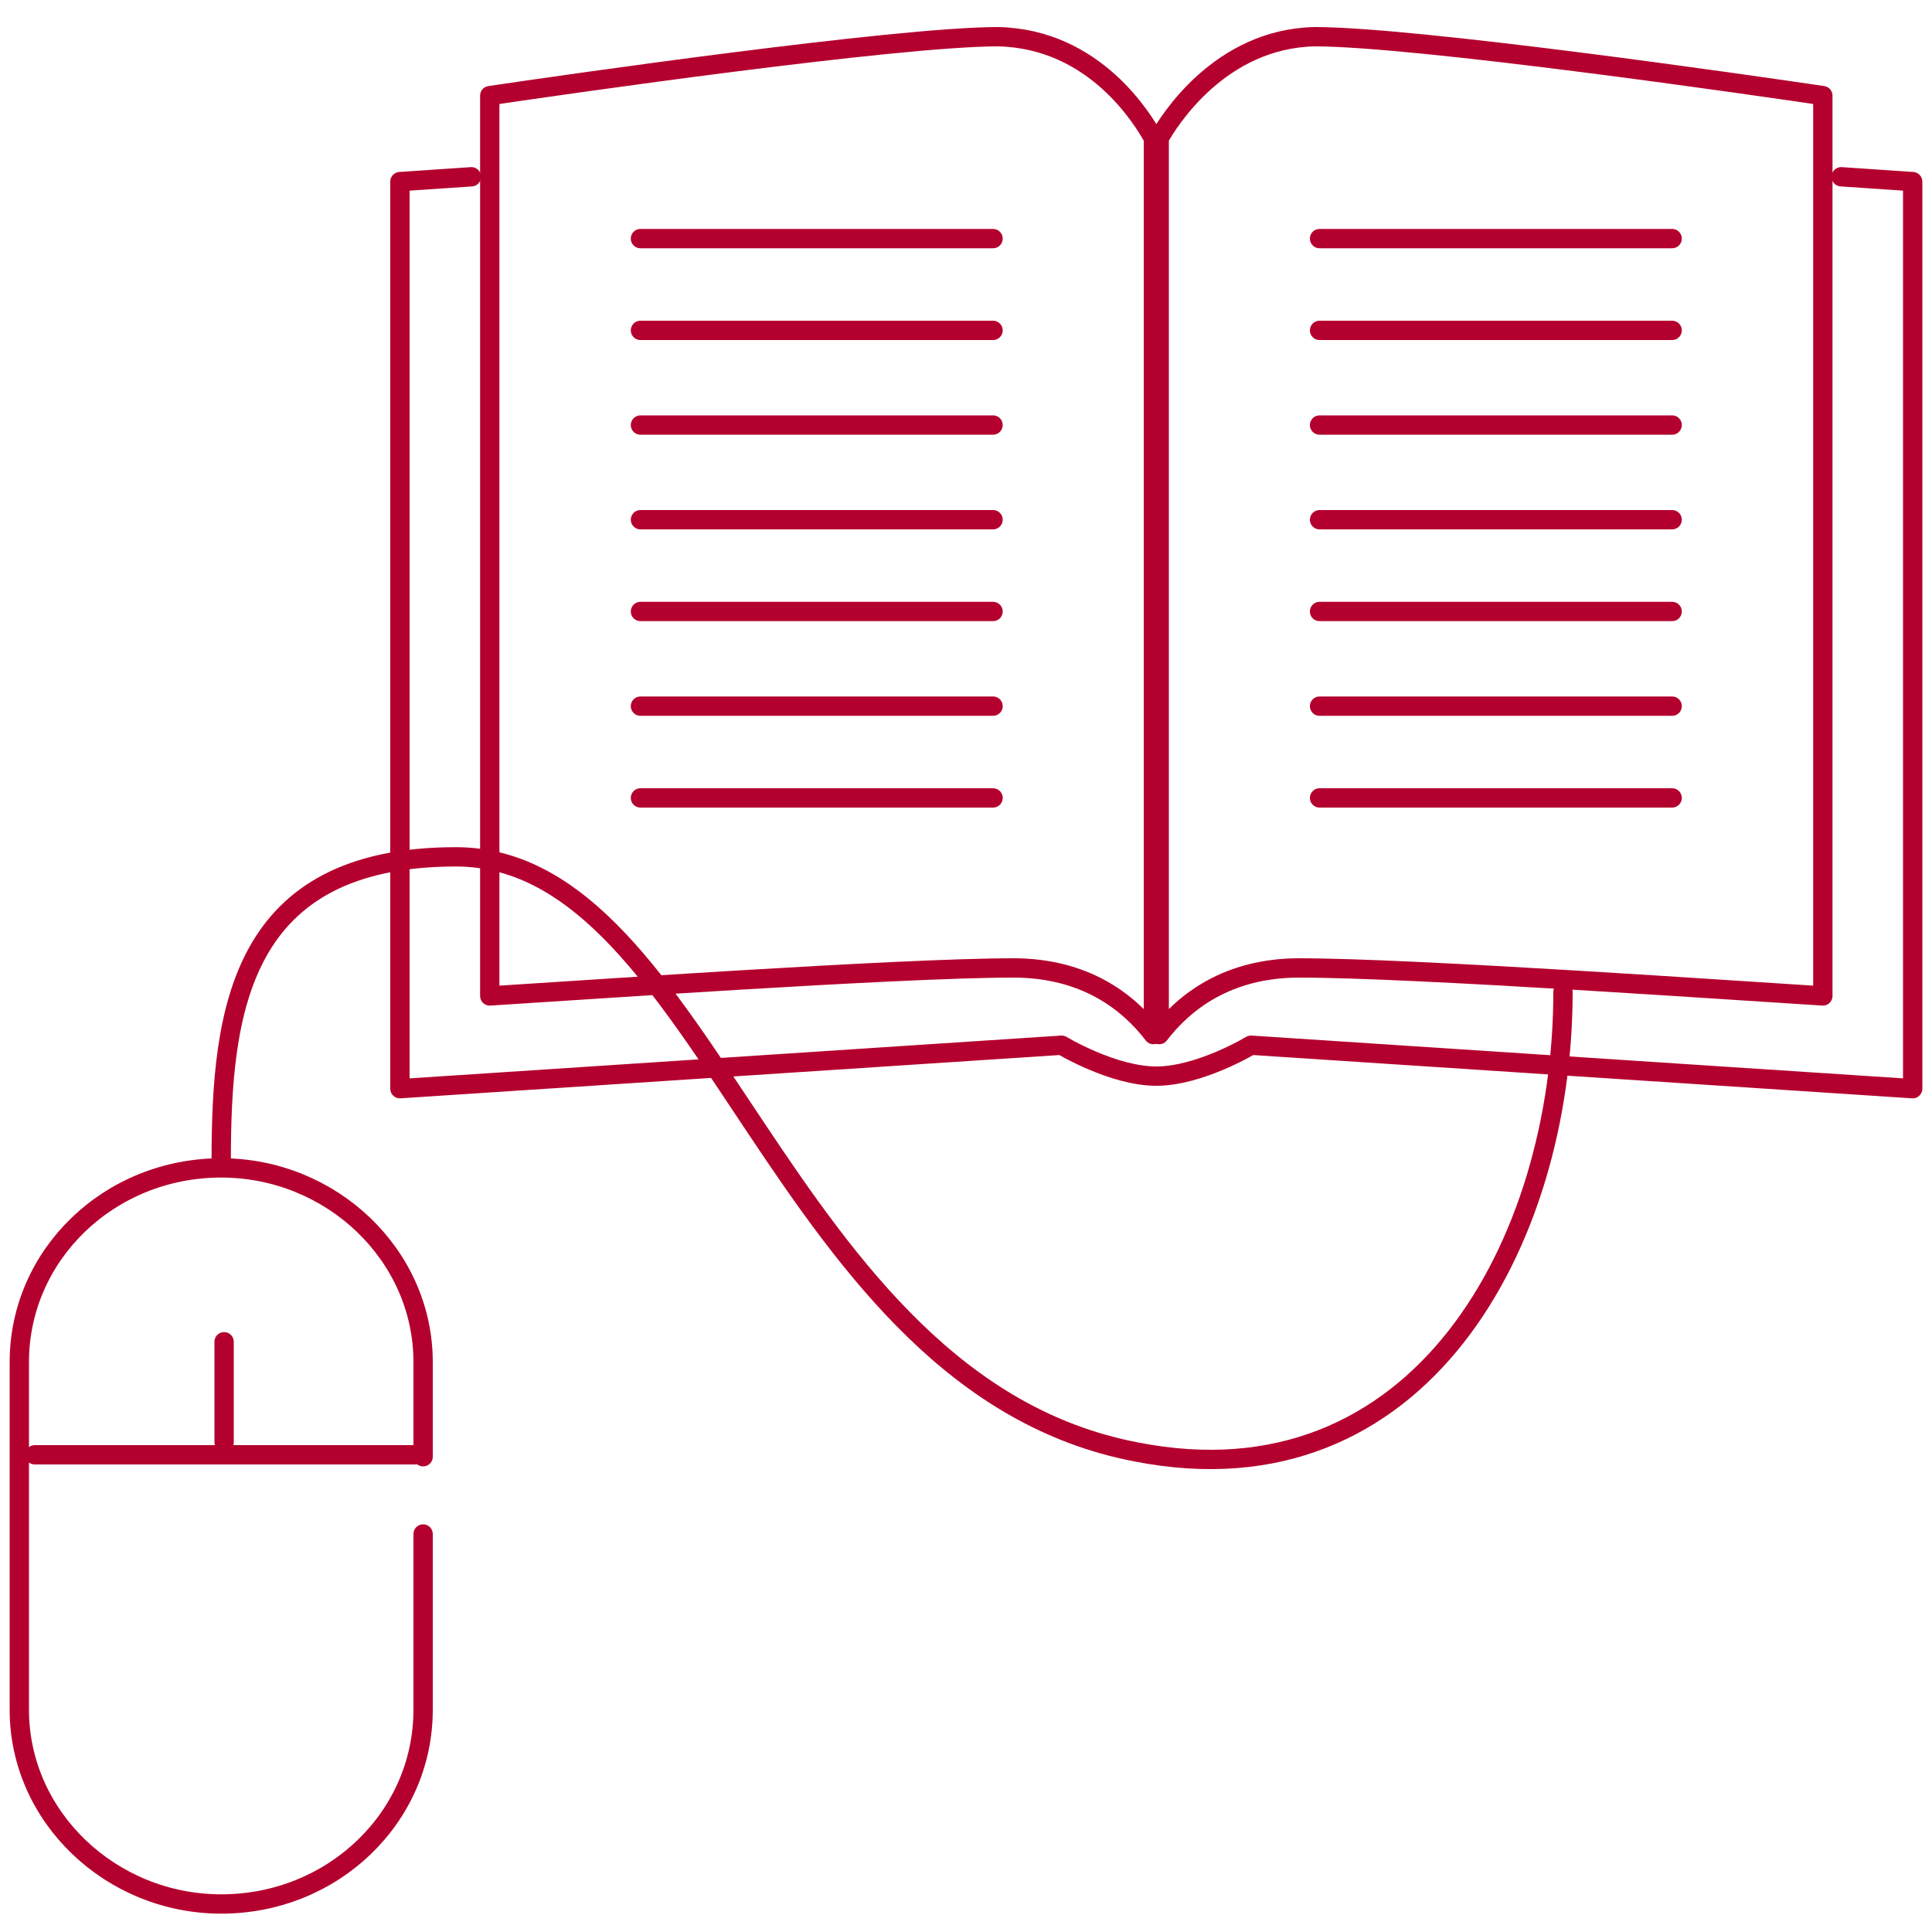
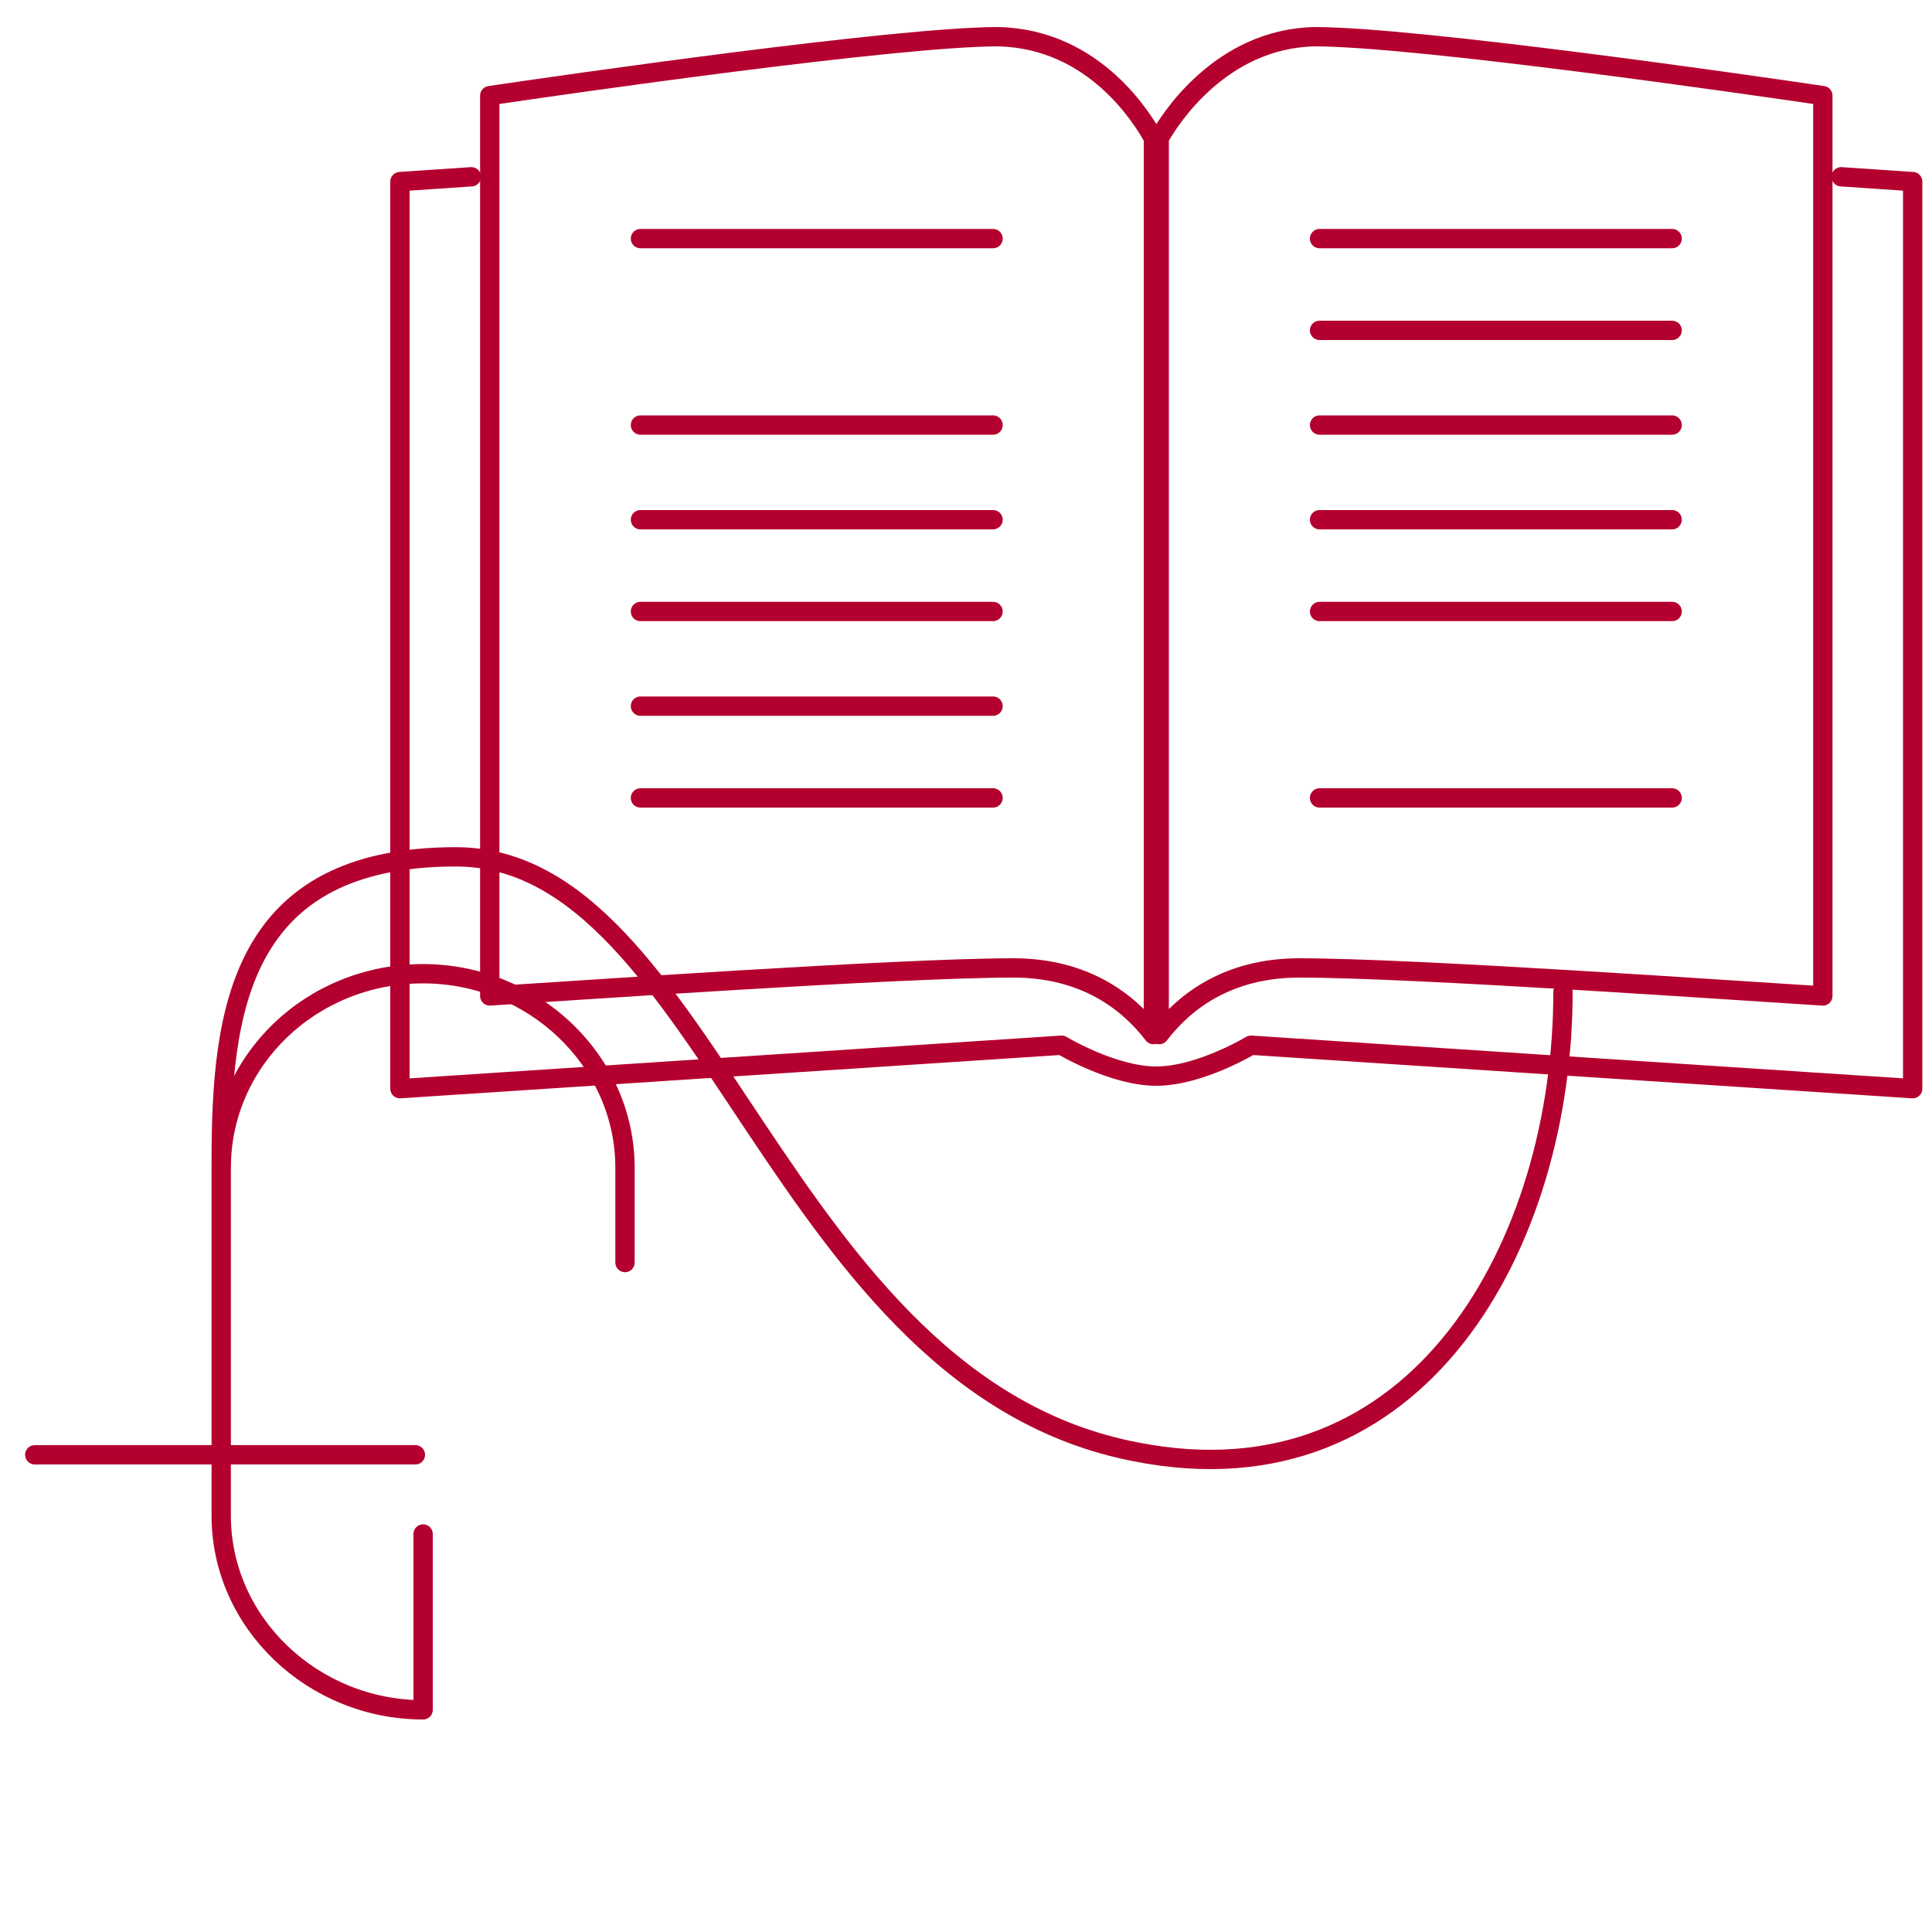
<svg xmlns="http://www.w3.org/2000/svg" version="1.1" id="Ebene_1" x="0px" y="0px" viewBox="0 0 200 200" style="enable-background:new 0 0 200 200;" xml:space="preserve">
  <style type="text/css">
	.st0{fill:none;stroke:#B4002E;stroke-width:2;stroke-linecap:round;stroke-linejoin:round;}
	.st1{fill:none;stroke:#B4002E;stroke-width:2;stroke-linejoin:round;}
	.st2{fill:none;stroke:#B4002E;stroke-width:2;stroke-linecap:round;stroke-linejoin:round;stroke-miterlimit:10;}
	.st3{fill:none;stroke:#B4002E;stroke-width:2;stroke-miterlimit:10;}
	.st4{fill:none;stroke:#B4002E;stroke-width:2;}
</style>
  <g>
-     <path class="st0" d="M43.8,158.8V177c0,11.1-9.3,20.1-20.9,20.1c-11.4,0-20.9-9-20.9-20.1v-36c0-11.1,9.3-20.1,20.9-20.1   c11.4,0,20.9,9,20.9,20.1v9.8" />
+     <path class="st0" d="M43.8,158.8V177c-11.4,0-20.9-9-20.9-20.1v-36c0-11.1,9.3-20.1,20.9-20.1   c11.4,0,20.9,9,20.9,20.1v9.8" />
  </g>
-   <line class="st0" x1="23.2" y1="138.9" x2="23.2" y2="149.3" />
  <g>
    <line class="st0" x1="3.6" y1="150.6" x2="43" y2="150.6" />
    <path class="st0" d="M48.8,18.3l-7.4,0.5v93.9l68.5-4.5c0,0,5.3,3.2,9.8,3.2s9.8-3.2,9.8-3.2l68.5,4.5V18.8l-7.4-0.5" />
    <path class="st1" d="M120,14.3v92.8c2.6-3.4,7.1-6.9,14.5-6.9c11.9,0,46,2.4,54.2,2.9V9.9c-7.4-1.1-42.1-6.1-52.6-6.1   C126.3,4,121,12.5,120,14.3z" />
    <path class="st1" d="M119.4,14.3v92.8c-2.6-3.4-7.1-6.9-14.5-6.9c-11.9,0-46,2.4-54.2,2.9V9.9c7.4-1.1,42.1-6.1,52.6-6.1   C113.4,4,118.4,12.5,119.4,14.3z" />
  </g>
  <line class="st2" x1="66.3" y1="24.7" x2="102.8" y2="24.7" />
-   <line class="st2" x1="66.3" y1="34.2" x2="102.8" y2="34.2" />
  <line class="st2" x1="66.3" y1="44" x2="102.8" y2="44" />
  <line class="st2" x1="66.3" y1="53.8" x2="102.8" y2="53.8" />
  <line class="st2" x1="66.3" y1="63.3" x2="102.8" y2="63.3" />
  <line class="st2" x1="66.3" y1="73.1" x2="102.8" y2="73.1" />
  <line class="st2" x1="66.3" y1="82.6" x2="102.8" y2="82.6" />
  <line class="st2" x1="136.6" y1="24.7" x2="173.1" y2="24.7" />
  <line class="st2" x1="136.6" y1="34.2" x2="173.1" y2="34.2" />
  <line class="st2" x1="136.6" y1="44" x2="173.1" y2="44" />
  <line class="st2" x1="136.6" y1="53.8" x2="173.1" y2="53.8" />
  <line class="st2" x1="136.6" y1="63.3" x2="173.1" y2="63.3" />
-   <line class="st2" x1="136.6" y1="73.1" x2="173.1" y2="73.1" />
  <line class="st2" x1="136.6" y1="82.6" x2="173.1" y2="82.6" />
  <g>
    <path class="st2" d="M22.9,120.2c0-15.6,1.9-31.5,24.3-31.5c26.2,0,33.3,54.5,70.4,61.6c29.4,5.8,44.2-21.7,44.2-47.6" />
    <path class="st3" d="M119.7,133.6" />
  </g>
  <path class="st4" d="M119.7,133.6" />
</svg>